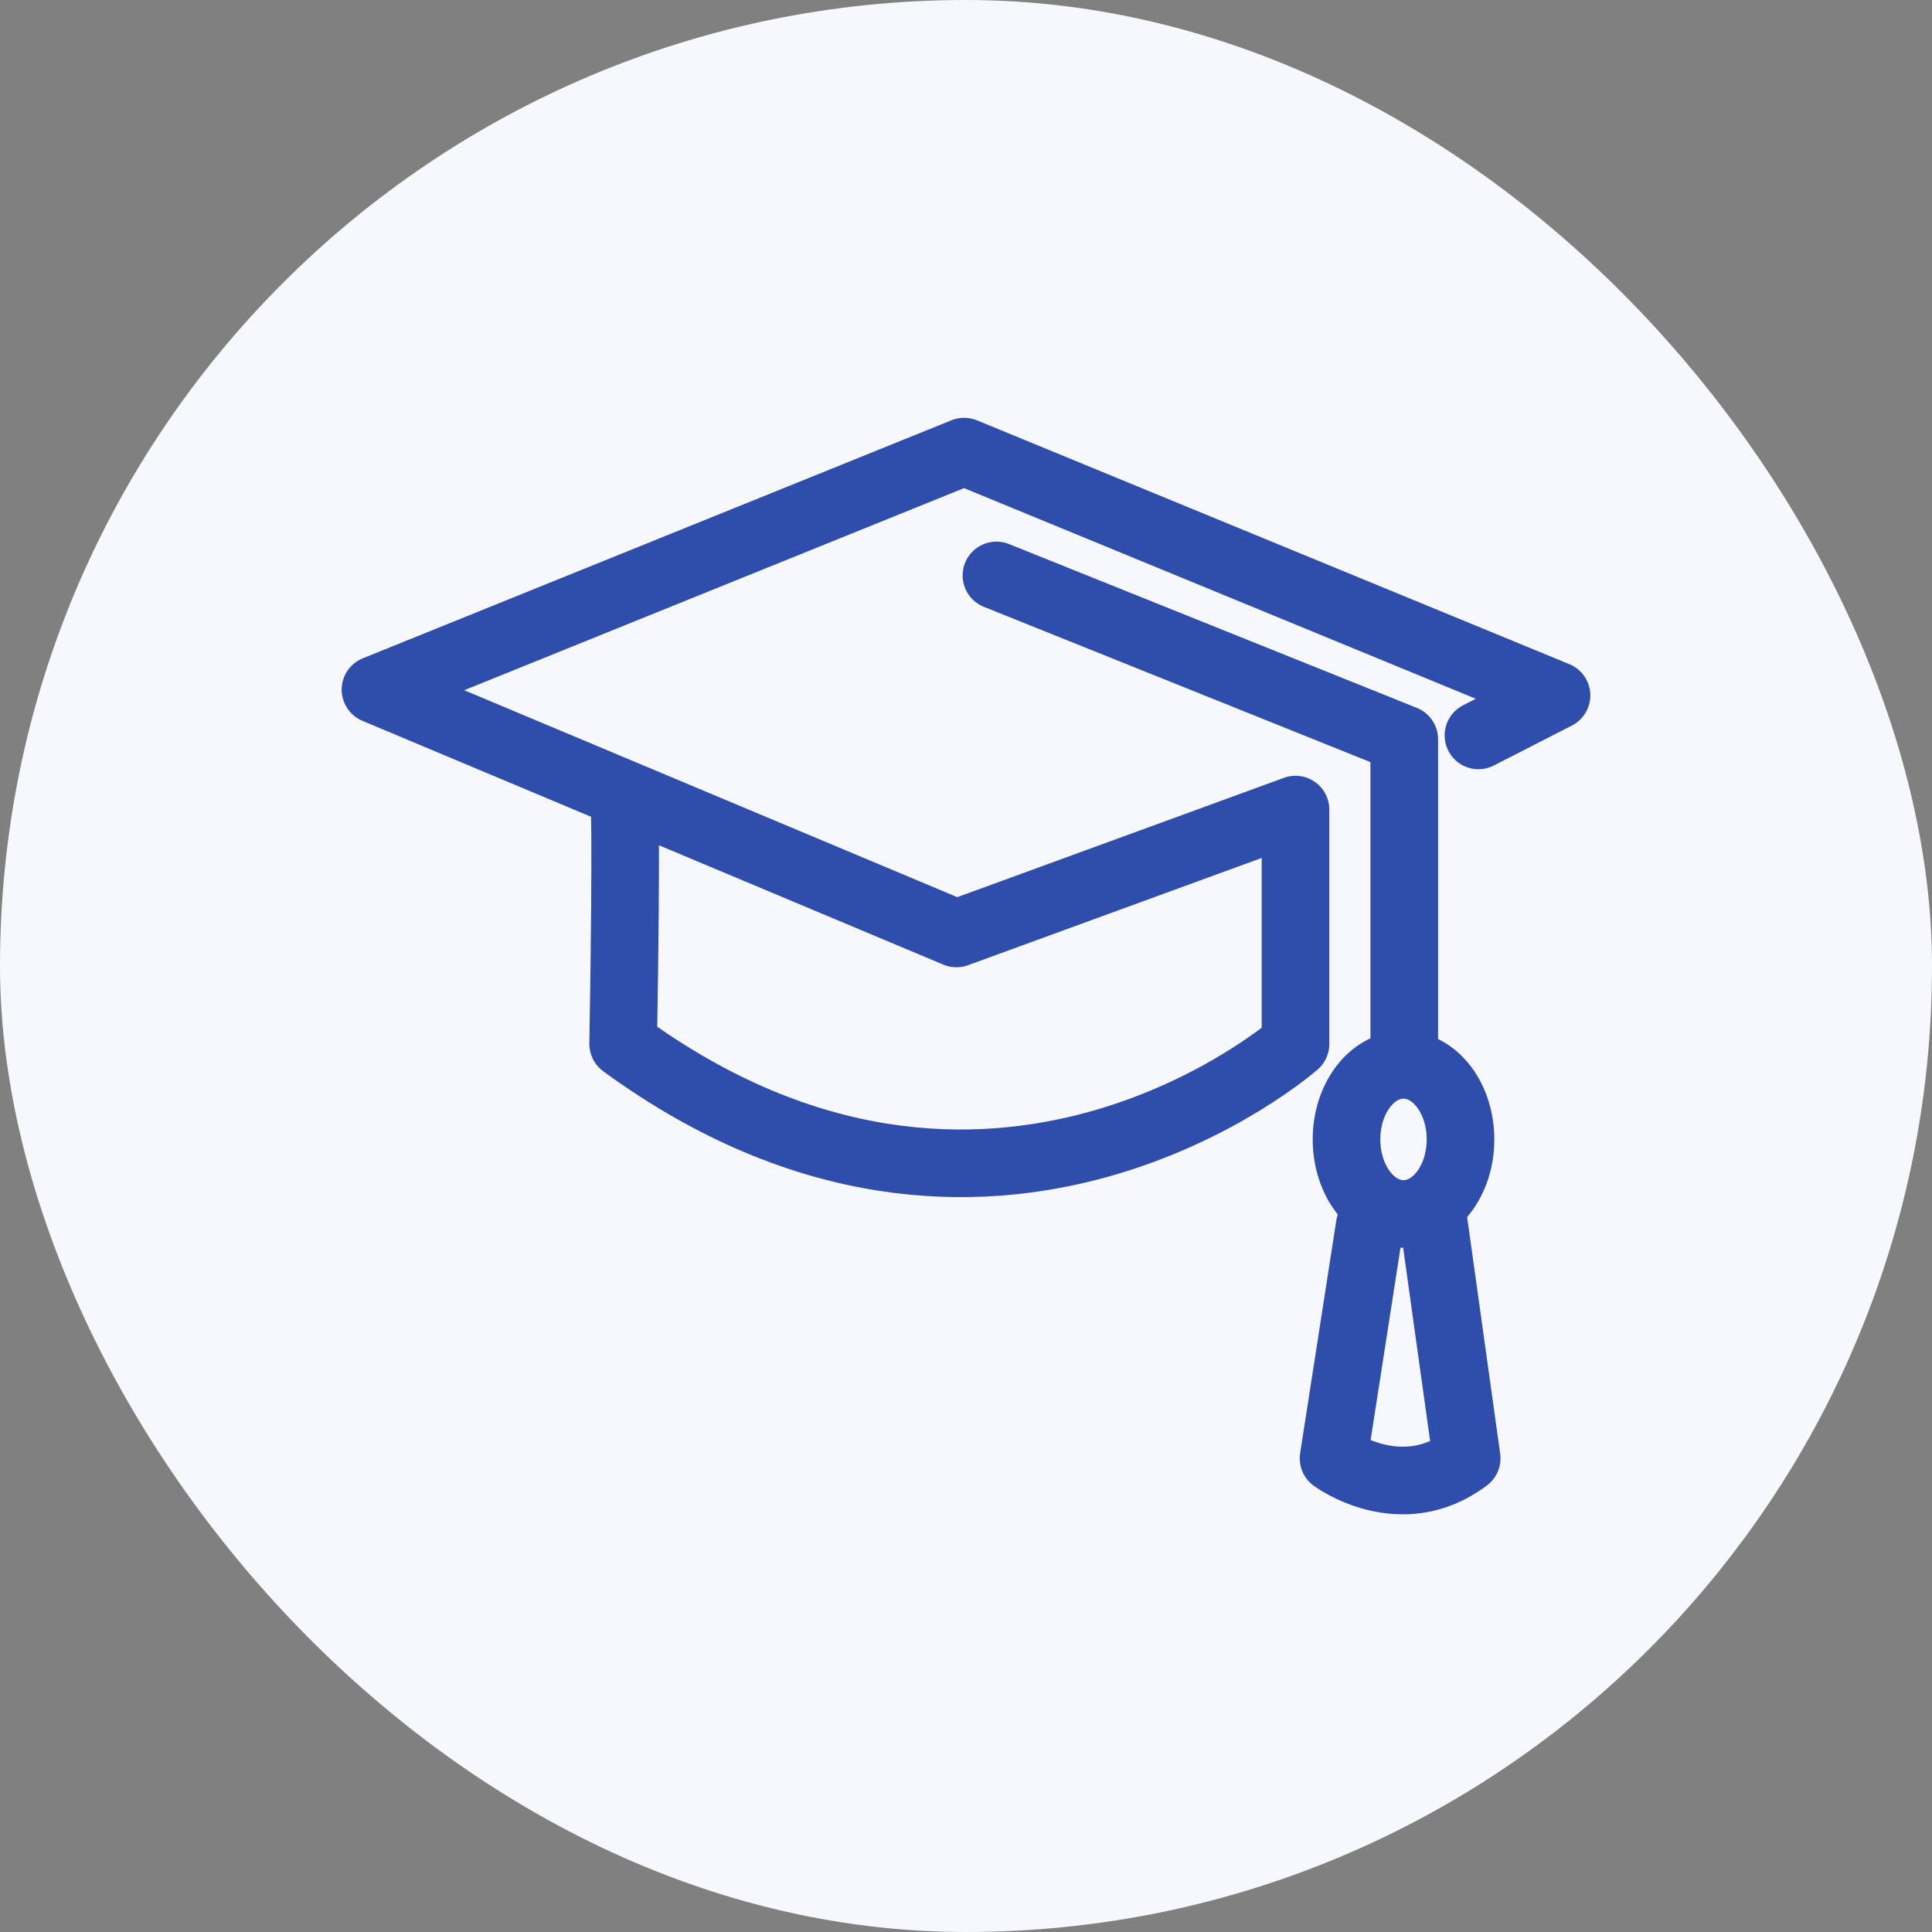
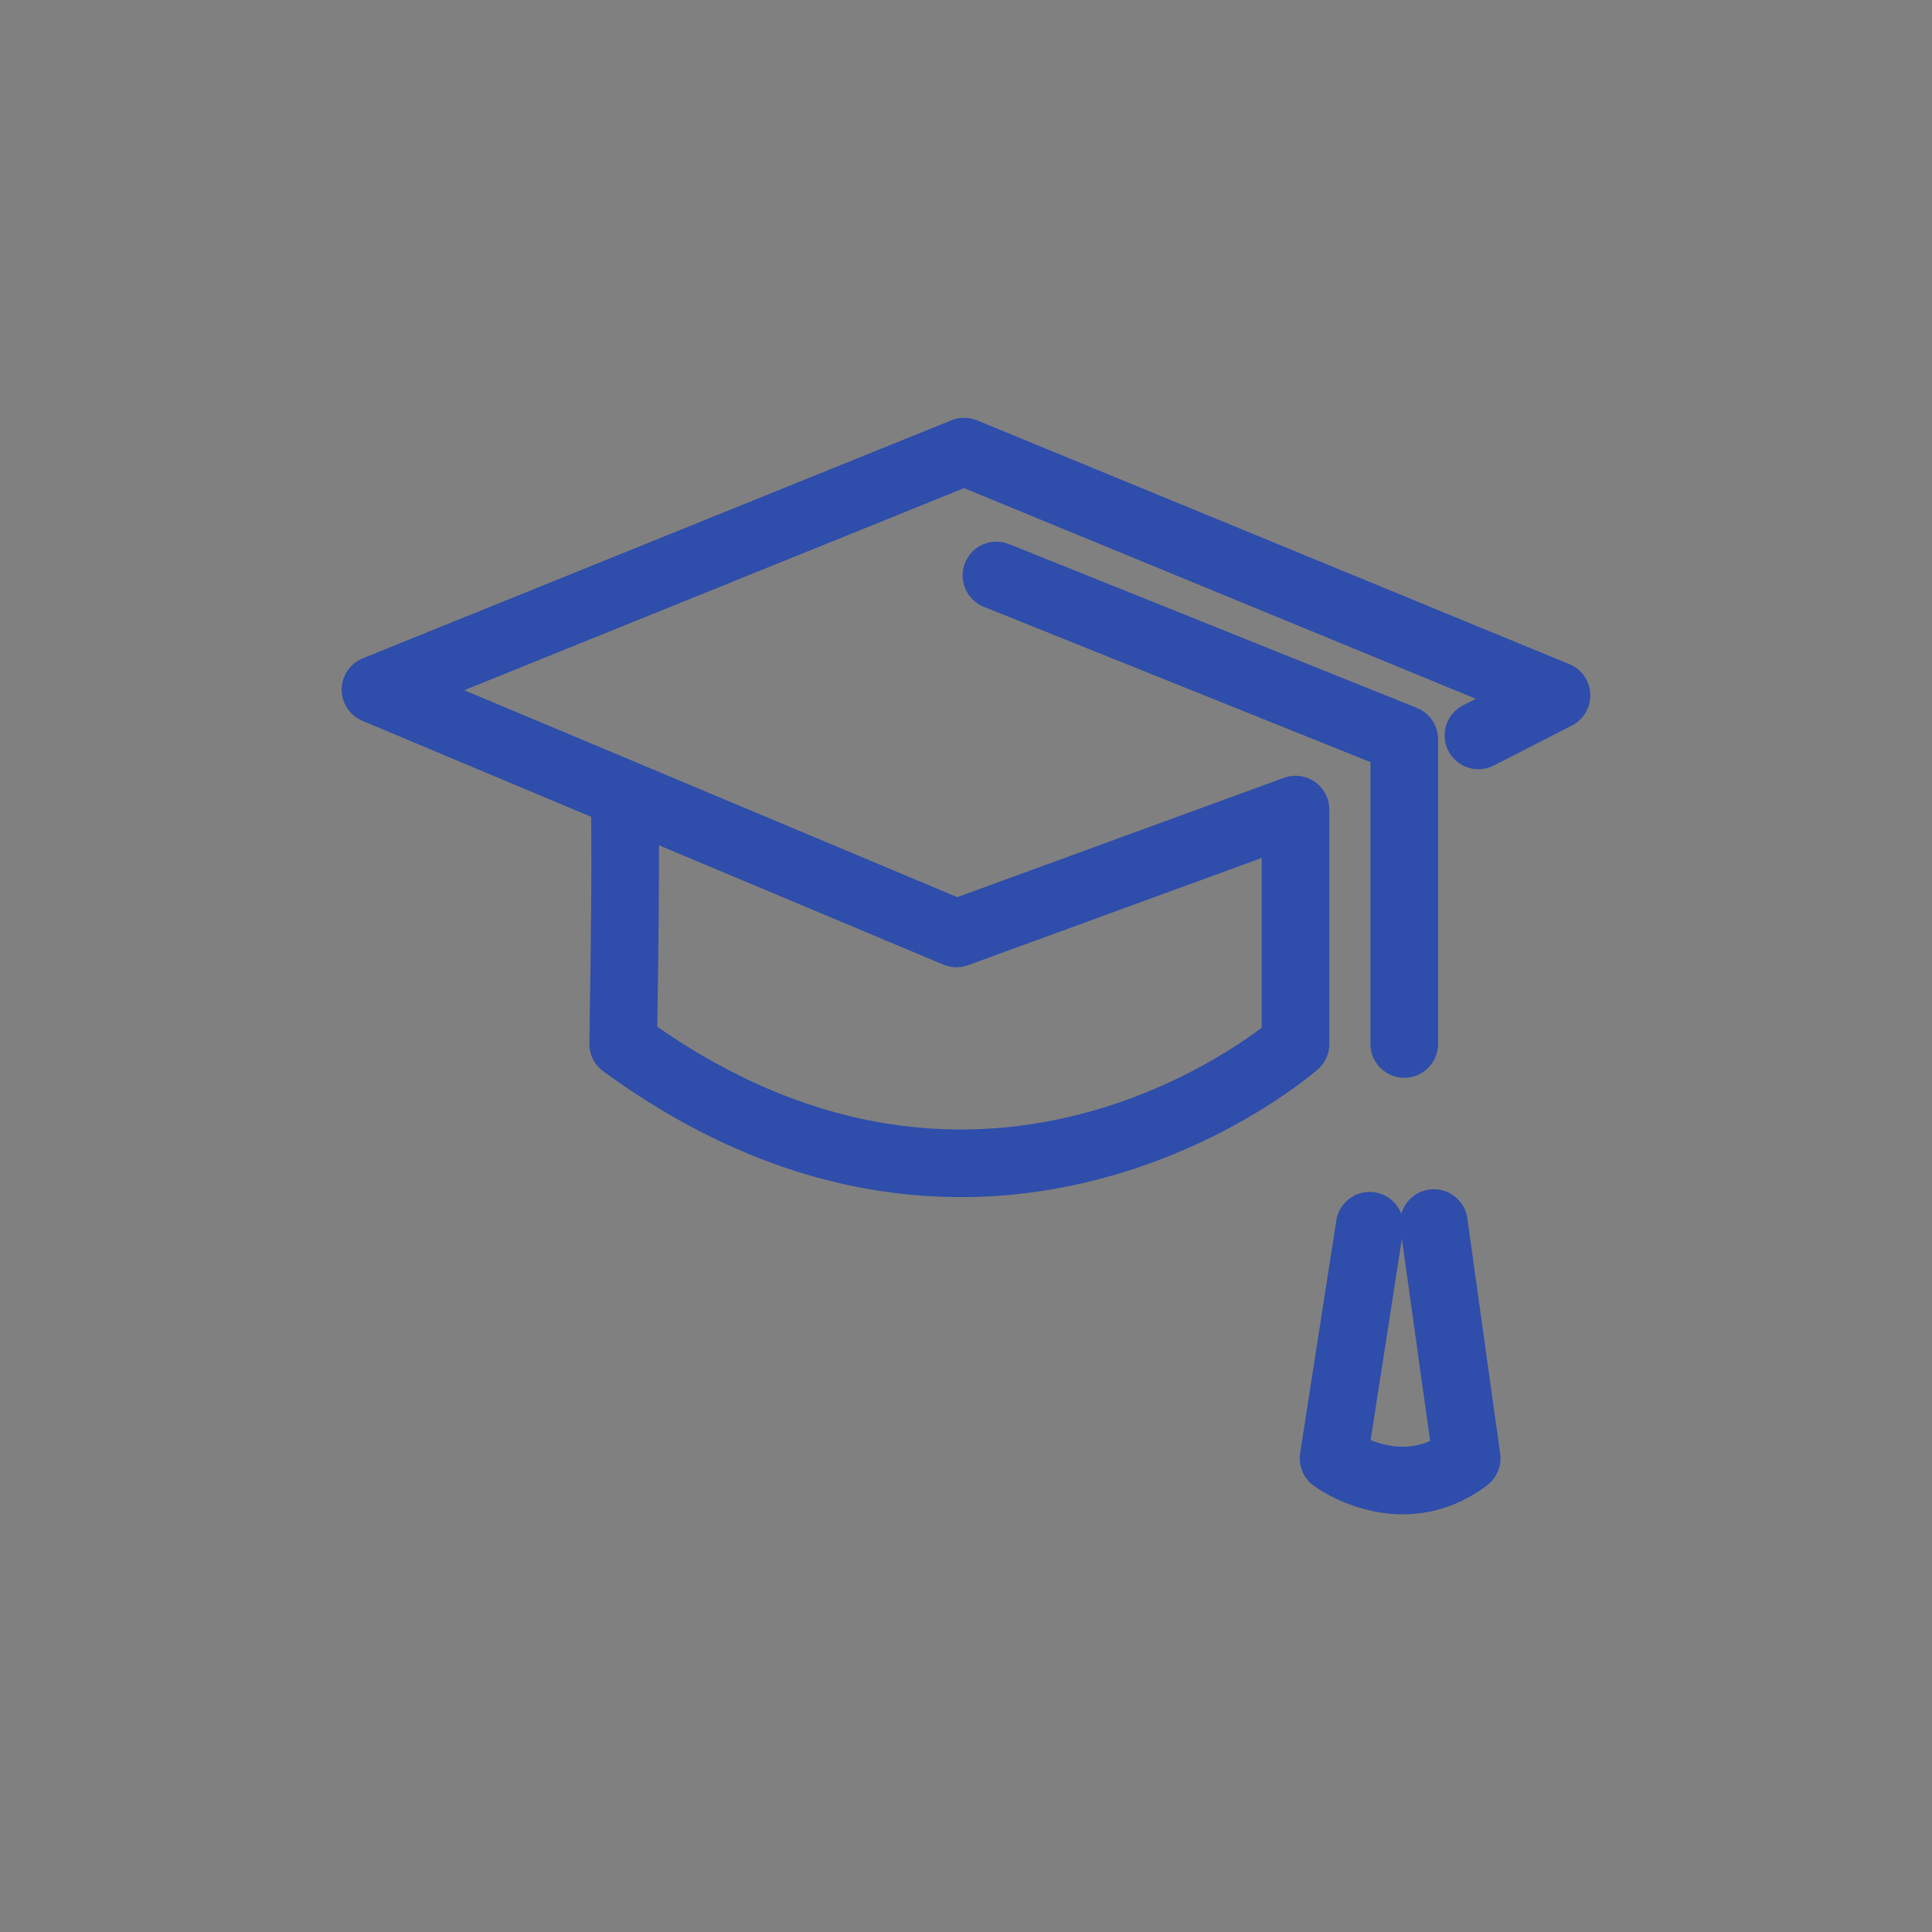
<svg xmlns="http://www.w3.org/2000/svg" width="85" height="85" viewBox="0 0 85 85" fill="none">
  <rect x="0" y="0" width="85" height="85" fill="#808080" stroke="none" />
-   <rect width="85" height="85" rx="42.5" fill="#F6F8FE" />
  <g clip-path="url(#clip0_20442_16895)">
    <path d="M43.839 25.317L61.782 32.525V45.93" stroke="#2F4DAA" stroke-width="2.975" stroke-linecap="round" stroke-linejoin="round" />
    <path d="M65.046 32.355L68.48 30.596L42.419 19.869L16.52 30.341L42.079 41.068L56.997 35.619V45.93C56.997 45.93 43.584 57.745 27.417 45.93C27.587 35.959 27.459 34.931 27.459 34.931" stroke="#2F4DAA" stroke-width="2.975" stroke-linecap="round" stroke-linejoin="round" />
    <path d="M60.261 53.928L58.671 64.162C58.671 64.162 61.621 66.355 64.528 64.162L63.083 53.809" stroke="#2F4DAA" stroke-width="2.975" stroke-linecap="round" stroke-linejoin="round" />
-     <path d="M61.748 53.41C63.133 53.41 64.256 51.941 64.256 50.129C64.256 48.317 63.133 46.848 61.748 46.848C60.363 46.848 59.241 48.317 59.241 50.129C59.241 51.941 60.363 53.41 61.748 53.41Z" stroke="#2F4DAA" stroke-width="2.975" stroke-linecap="round" stroke-linejoin="round" />
  </g>
  <defs>
    <clipPath id="clip0_20442_16895">
      <rect width="54.935" height="48.237" fill="white" transform="translate(15.032 18.381)" />
    </clipPath>
  </defs>
</svg>